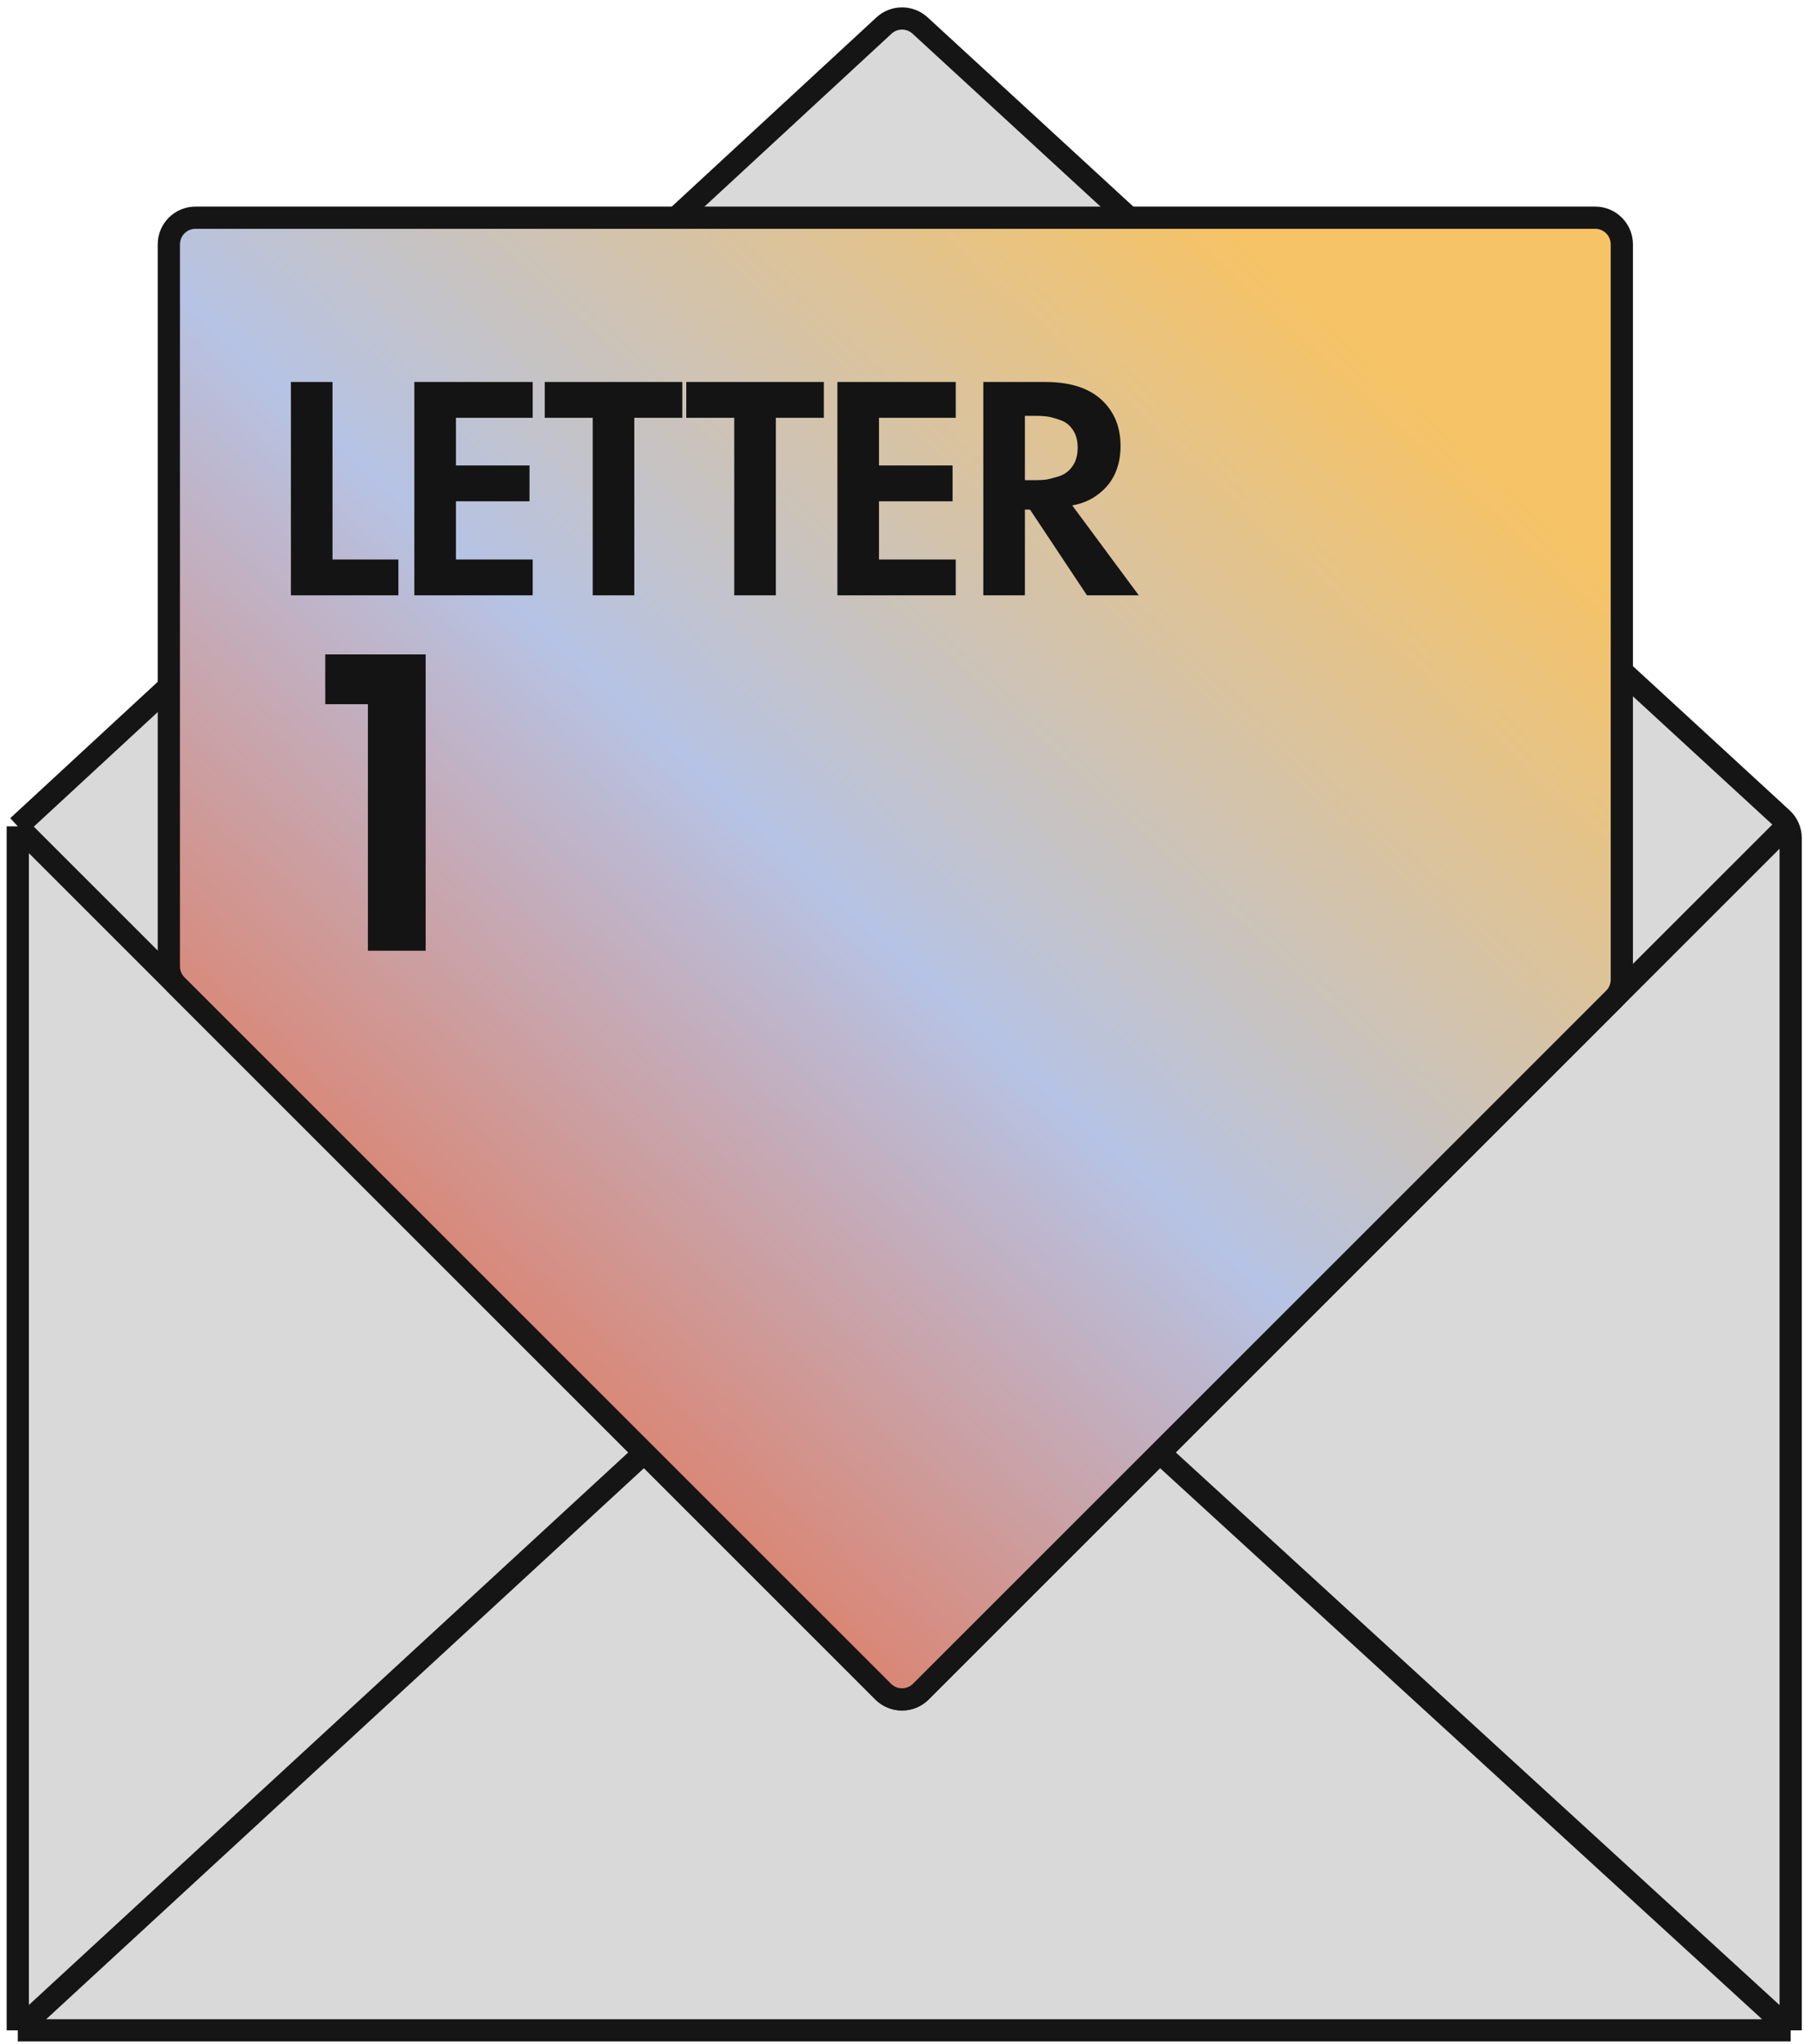
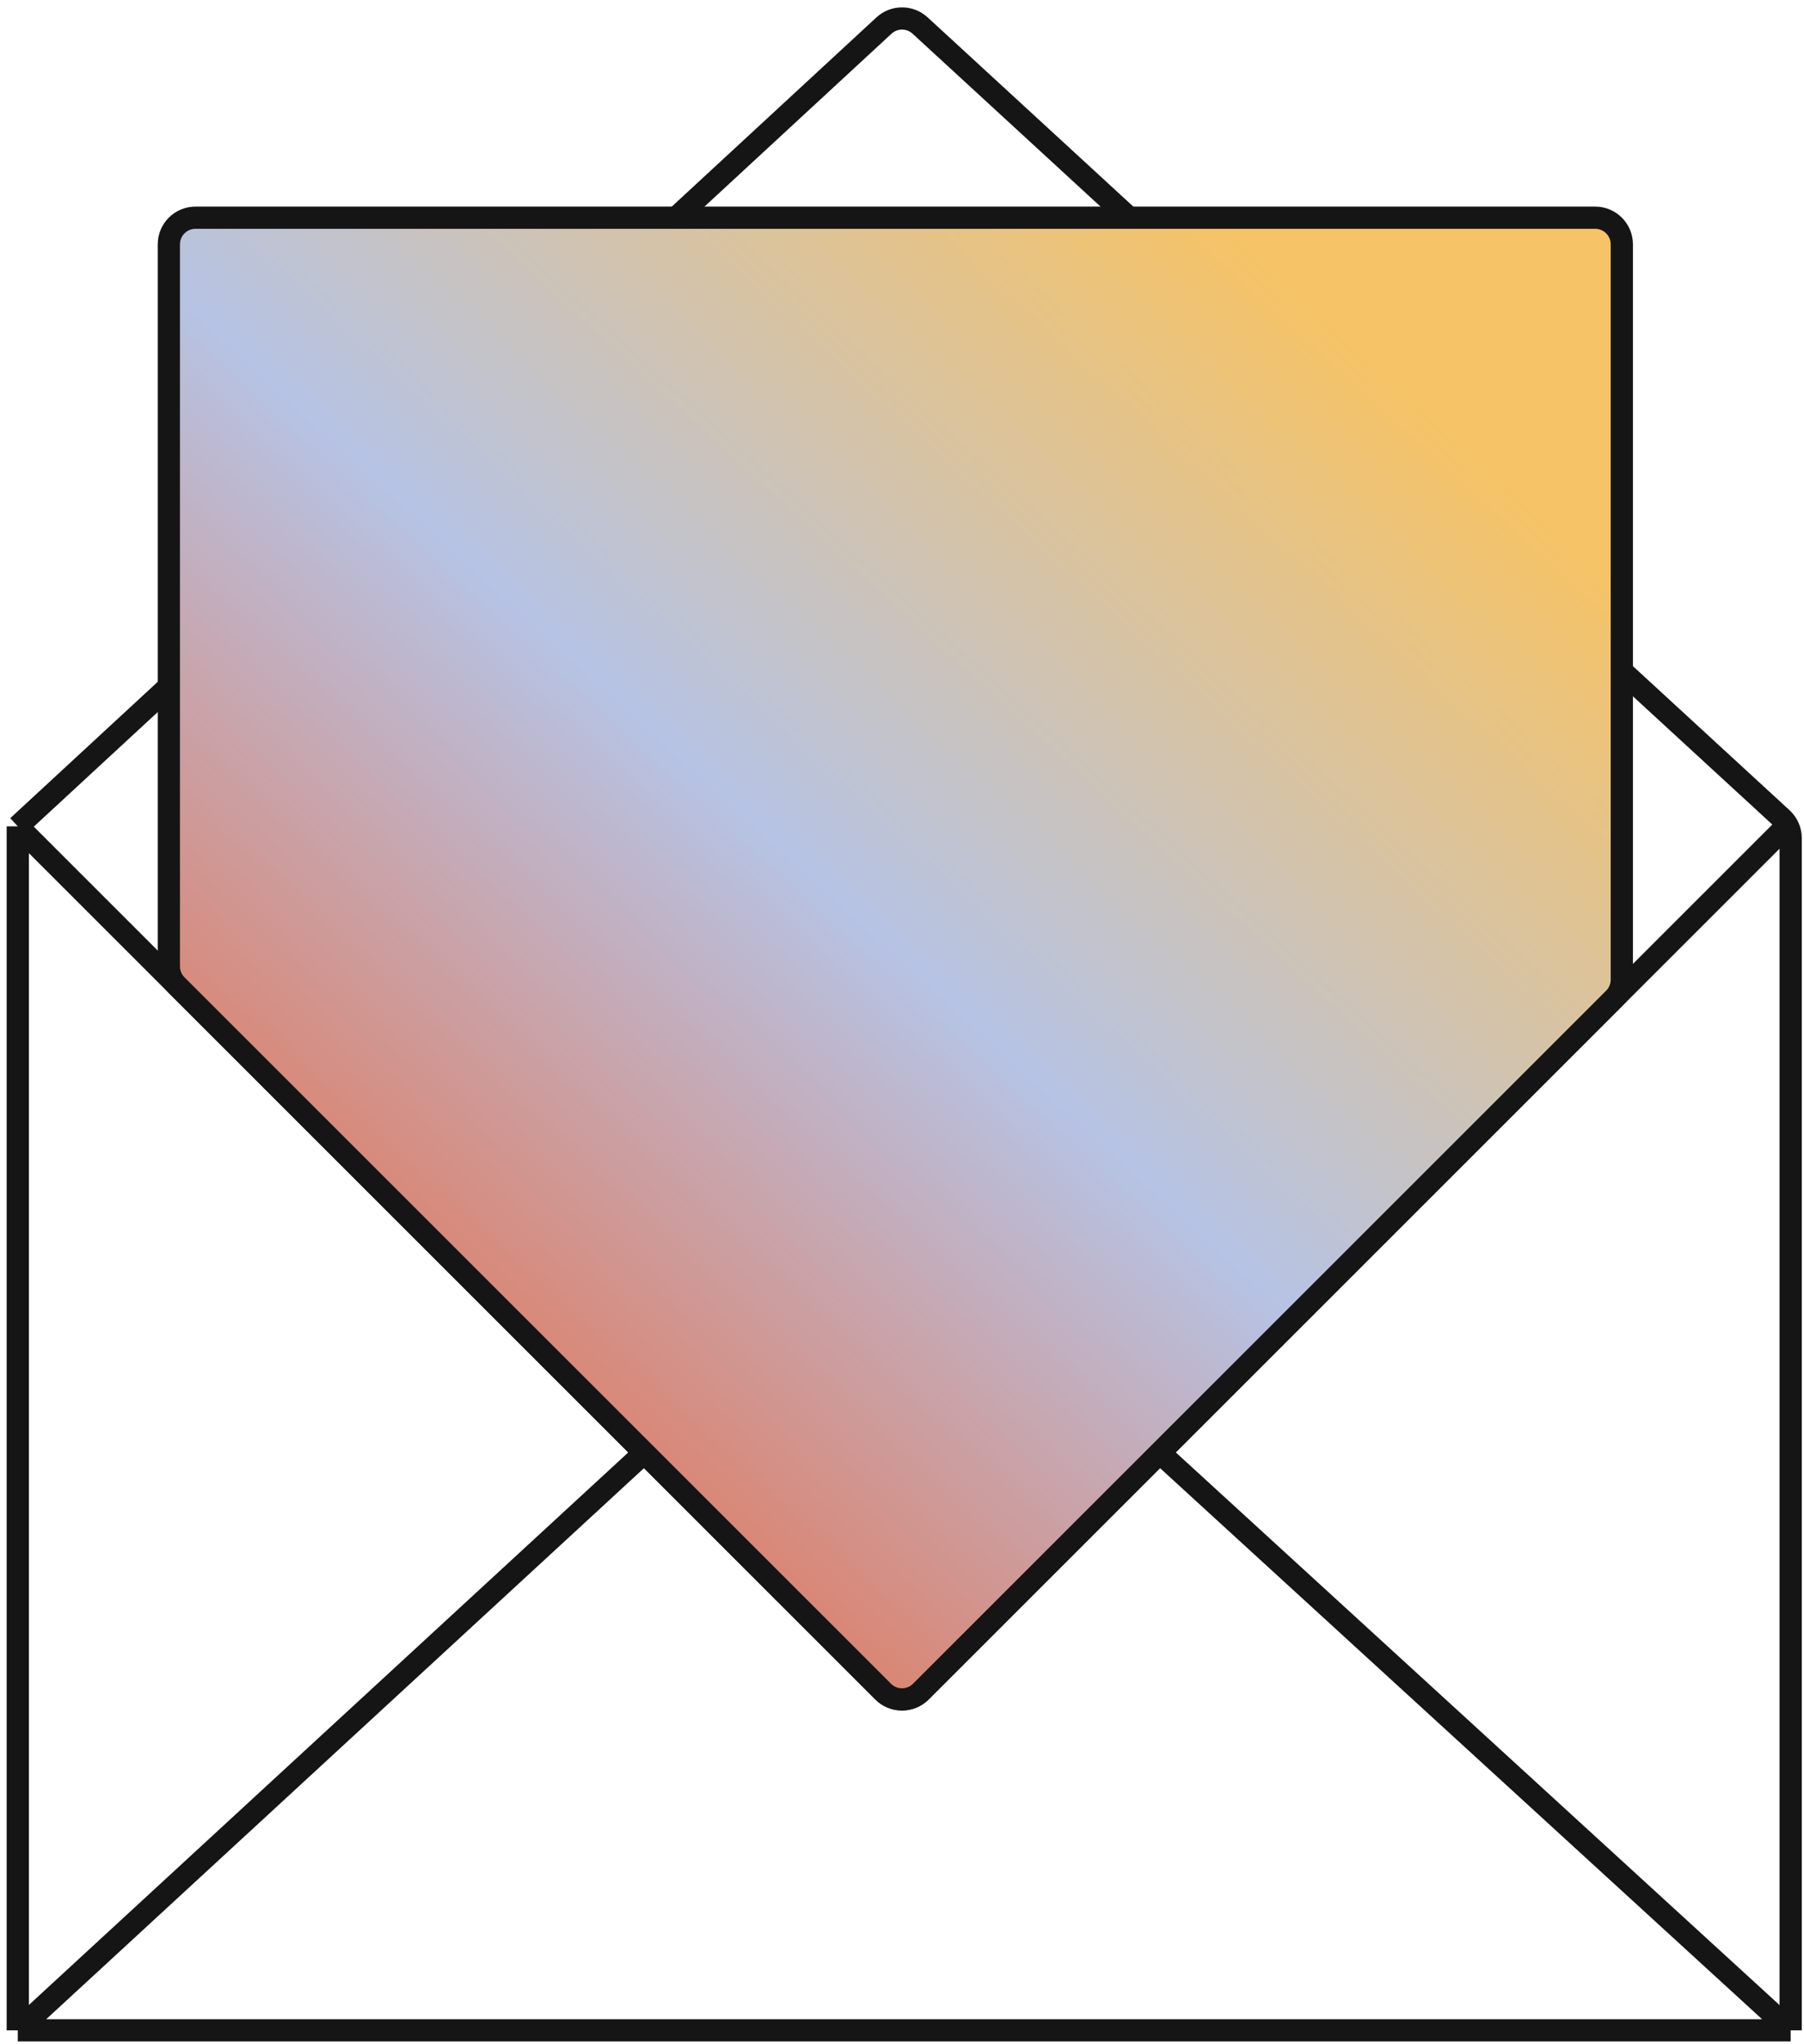
<svg xmlns="http://www.w3.org/2000/svg" width="203" height="230" viewBox="0 0 203 230" fill="none">
-   <path d="M201.5 94.317V228.5H2V93L99.468 2.878C100.616 1.817 102.386 1.815 103.536 2.873L200.531 92.109C201.149 92.677 201.5 93.477 201.5 94.317Z" fill="#D9D9D9" />
  <path d="M201.5 228.5V94.317C201.5 93.477 201.149 92.677 200.531 92.109L103.536 2.873C102.386 1.815 100.616 1.817 99.468 2.878L2 93M201.5 228.5H2M201.5 228.5L130.5 163.5M2 228.5V93M2 228.5L72.5 163.5M2 93L19 110L72.5 163.5M201 93L182.5 111.5L130.5 163.5M130.5 163.5L103.621 190.379C102.45 191.55 100.55 191.55 99.379 190.379L72.5 163.5" stroke="#151515" stroke-width="2.5" />
-   <path d="M130.5 163.5L103.621 190.379C102.45 191.55 100.55 191.55 99.379 190.379L72.5 163.5L19.879 110.879C19.316 110.316 19 109.553 19 108.757V27.5C19 25.843 20.343 24.5 22 24.5H179.5C181.157 24.5 182.5 25.843 182.5 27.5V110.257C182.5 111.053 182.184 111.816 181.621 112.379L130.5 163.5Z" fill="#D9D9D9" />
  <path d="M130.5 163.5L103.621 190.379C102.45 191.55 100.55 191.55 99.379 190.379L72.5 163.5L19.879 110.879C19.316 110.316 19 109.553 19 108.757V27.5C19 25.843 20.343 24.5 22 24.5H179.5C181.157 24.5 182.5 25.843 182.5 27.5V110.257C182.5 111.053 182.184 111.816 181.621 112.379L130.5 163.5Z" fill="url(#paint0_linear_1_905)" />
  <path d="M130.5 163.5L103.621 190.379C102.45 191.55 100.55 191.55 99.379 190.379L72.5 163.5L19.879 110.879C19.316 110.316 19 109.553 19 108.757V27.5C19 25.843 20.343 24.5 22 24.5H179.5C181.157 24.5 182.5 25.843 182.5 27.5V110.257C182.5 111.053 182.184 111.816 181.621 112.379L130.5 163.5Z" stroke="#151515" stroke-width="2.5" />
-   <path d="M32.736 42.988L37.416 42.988L37.416 62.968L44.832 62.968L44.832 67L32.736 67L32.736 42.988ZM59.944 42.988L59.944 47.02L51.304 47.02L51.304 52.384L59.584 52.384L59.584 56.416L51.304 56.416L51.304 62.968L59.944 62.968L59.944 67L46.624 67L46.624 42.988L59.944 42.988ZM76.777 47.02L71.377 47.02L71.377 67L66.697 67L66.697 47.02L61.297 47.02L61.297 42.988L76.777 42.988L76.777 47.02ZM92.704 47.02L87.304 47.02L87.304 67L82.624 67L82.624 47.02L77.224 47.02L77.224 42.988L92.704 42.988L92.704 47.02ZM107.55 42.988L107.55 47.02L98.91 47.02L98.91 52.384L107.19 52.384L107.19 56.416L98.91 56.416L98.91 62.968L107.55 62.968L107.55 67L94.23 67L94.23 42.988L107.55 42.988ZM110.649 42.988L117.597 42.988C120.237 42.988 122.277 43.588 123.717 44.788C125.301 46.132 126.093 47.932 126.093 50.188C126.093 52.684 125.157 54.568 123.285 55.84C122.565 56.344 121.689 56.692 120.657 56.884L128.145 67L122.313 67L115.905 57.352L115.329 57.352L115.329 67L110.649 67L110.649 42.988ZM115.329 46.804L115.329 54.04L116.661 54.04C117.045 54.04 117.417 54.016 117.777 53.968C118.161 53.896 118.653 53.764 119.253 53.572C119.853 53.356 120.333 52.984 120.693 52.456C121.077 51.904 121.269 51.22 121.269 50.404C121.269 49.588 121.089 48.916 120.729 48.388C120.369 47.836 119.889 47.464 119.289 47.272C118.689 47.056 118.209 46.924 117.849 46.876C117.489 46.828 117.117 46.804 116.733 46.804L115.329 46.804ZM41.4 107L41.4 79.25L36.6 79.25L36.6 73.65L47.9 73.65L47.9 107L41.4 107Z" fill="#141414" />
  <defs>
    <linearGradient id="paint0_linear_1_905" x1="131.214" y1="19.264" x2="11.112" y2="150.621" gradientUnits="userSpaceOnUse">
      <stop stop-color="#F6C366" />
      <stop offset="0.479" stop-color="#B6C3E4" />
      <stop offset="1" stop-color="#EC683C" />
    </linearGradient>
  </defs>
</svg>